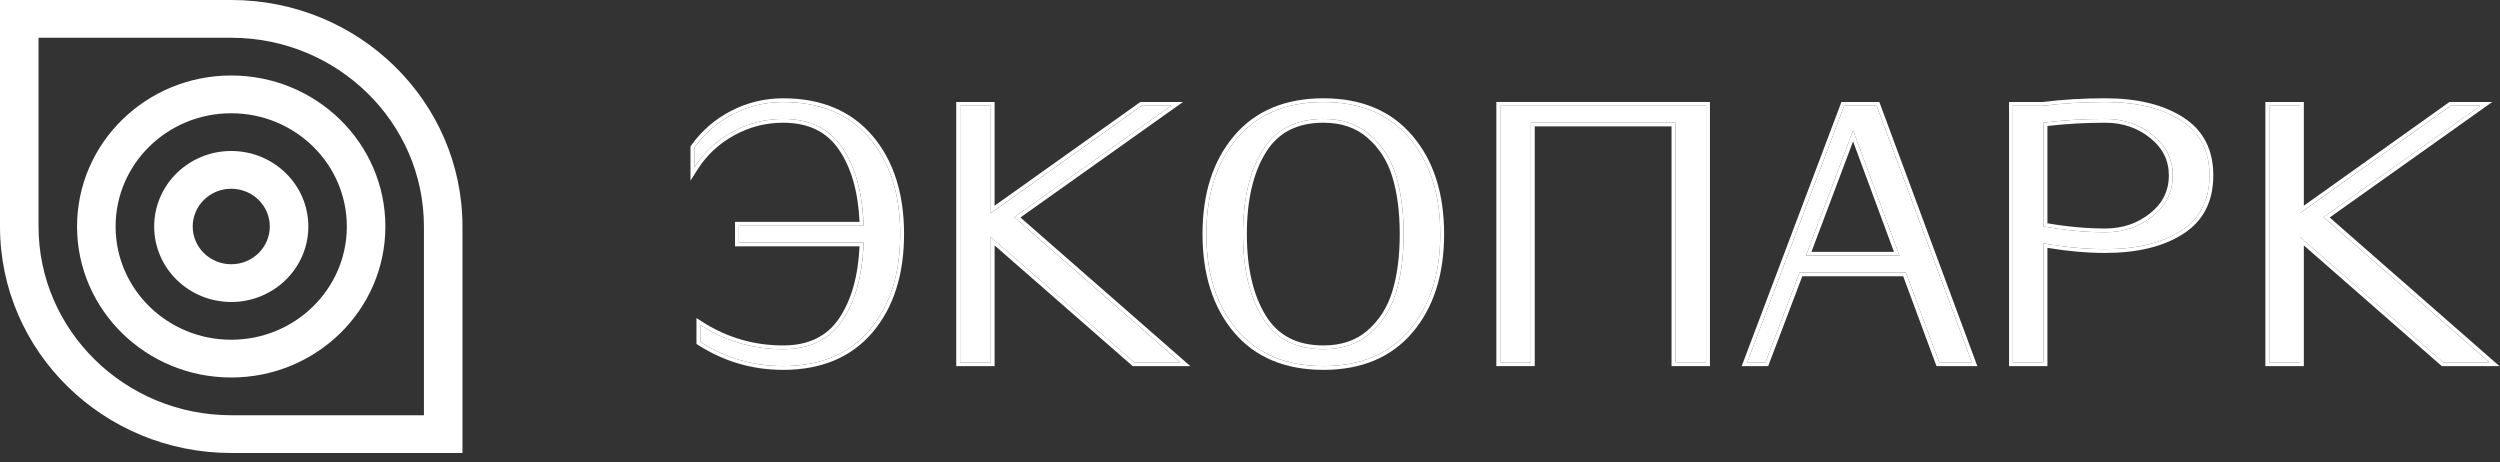
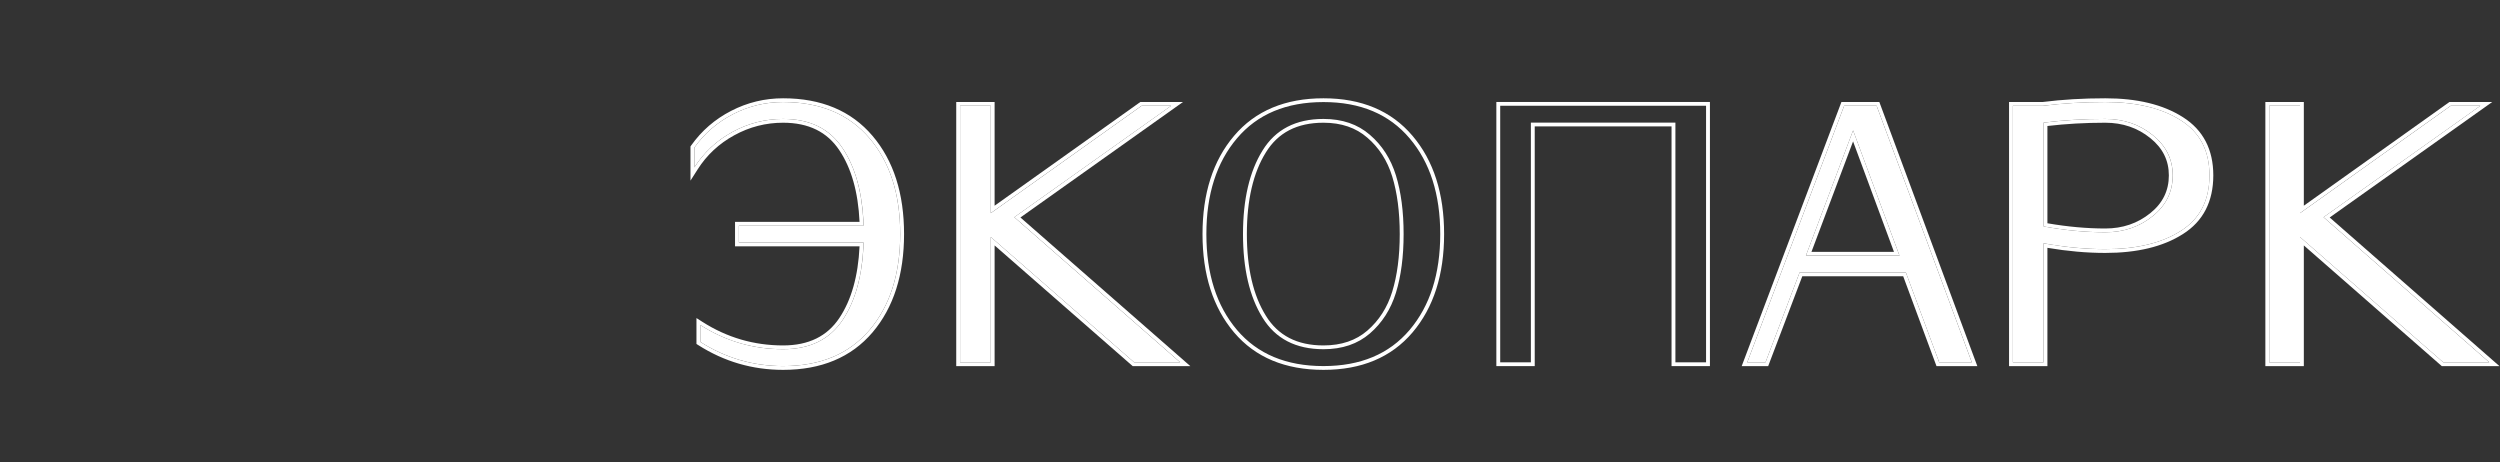
<svg xmlns="http://www.w3.org/2000/svg" width="146" height="27" viewBox="0 0 146 27" fill="none">
  <rect x="0" y="0" width="146" height="27" fill="#333333" stroke="none" />
-   <path d="M13.504 0C20.962 1.06035e-05 27.008 5.923 27.008 13.227V26.454H13.504C6.047 26.454 0 20.532 0 13.227V0H13.504ZM2.251 13.227C2.251 19.305 7.299 24.25 13.504 24.25H24.757C24.757 24.25 24.757 24.25 24.757 13.227C24.757 7.15 19.709 2.205 13.504 2.205H2.251V13.227ZM13.502 4.409C18.474 4.409 22.506 8.358 22.506 13.227C22.506 18.097 18.474 22.045 13.502 22.045C8.53 22.045 4.5 18.097 4.5 13.227C4.5 8.358 8.53 4.409 13.502 4.409ZM13.502 6.614C9.772 6.614 6.751 9.575 6.751 13.227C6.751 16.88 9.773 19.841 13.502 19.841C17.231 19.841 20.255 16.88 20.255 13.227C20.255 9.575 17.231 6.614 13.502 6.614ZM13.505 8.818C15.991 8.818 18.007 10.793 18.007 13.227C18.007 15.662 15.99 17.636 13.505 17.636C11.019 17.636 9.004 15.662 9.004 13.227C9.004 10.793 11.019 8.818 13.505 8.818ZM13.505 11.023C12.262 11.023 11.254 12.01 11.254 13.227C11.254 14.445 12.262 15.432 13.505 15.432C14.748 15.432 15.756 14.445 15.756 13.227C15.756 12.01 14.748 11.023 13.505 11.023Z" fill="white" />
  <path d="M50.782 8.075C51.976 9.48 52.572 11.345 52.572 13.67C52.572 15.994 51.976 17.861 50.782 19.271C49.584 20.676 47.901 21.379 45.734 21.379C43.986 21.379 42.374 20.908 40.899 19.967V18.982C42.374 19.923 43.986 20.394 45.734 20.394C47.294 20.394 48.451 19.827 49.207 18.693C49.967 17.555 50.376 16.044 50.434 14.162H43.152V13.177H50.434C50.376 11.295 49.967 9.787 49.207 8.653C48.451 7.515 47.294 6.946 45.734 6.946C44.683 6.946 43.695 7.2 42.77 7.708C41.845 8.215 41.105 8.905 40.551 9.776V8.62C41.136 7.793 41.887 7.143 42.804 6.67C43.72 6.197 44.697 5.961 45.734 5.961C47.901 5.961 49.584 6.666 50.782 8.075Z" fill="white" />
  <path fill-rule="evenodd" clip-rule="evenodd" d="M50.955 7.934C52.191 9.389 52.797 11.308 52.797 13.67C52.797 16.032 52.191 17.953 50.955 19.412C49.707 20.876 47.956 21.6 45.733 21.6C43.941 21.6 42.287 21.117 40.775 20.152L40.673 20.087V18.574L41.022 18.797C42.461 19.715 44.029 20.173 45.733 20.173C47.228 20.173 48.309 19.635 49.017 18.573C49.717 17.524 50.116 16.133 50.198 14.384H42.926V12.957H50.198C50.116 11.207 49.717 9.819 49.017 8.775C48.309 7.708 47.228 7.167 45.733 7.167C44.721 7.167 43.772 7.411 42.88 7.901C41.987 8.391 41.275 9.054 40.742 9.893L40.324 10.549V8.552L40.364 8.495C40.971 7.638 41.749 6.964 42.697 6.475C43.646 5.985 44.659 5.74 45.733 5.74C47.956 5.74 49.707 6.466 50.955 7.934ZM50.424 12.957C50.342 11.177 49.936 9.742 49.206 8.653C48.45 7.515 47.293 6.946 45.733 6.946C44.682 6.946 43.694 7.2 42.769 7.708C41.964 8.15 41.3 8.729 40.776 9.446C40.697 9.553 40.622 9.663 40.55 9.776V8.621C41.136 7.793 41.886 7.143 42.803 6.671C43.719 6.198 44.696 5.961 45.733 5.961C47.901 5.961 49.584 6.666 50.782 8.076C51.975 9.481 52.572 11.346 52.572 13.67C52.572 15.995 51.975 17.862 50.782 19.271C49.584 20.676 47.901 21.379 45.733 21.379C43.985 21.379 42.374 20.908 40.899 19.967V18.982C40.973 19.03 41.049 19.077 41.124 19.122C42.538 19.97 44.074 20.394 45.733 20.394C47.293 20.394 48.45 19.827 49.206 18.693C49.936 17.6 50.342 16.163 50.424 14.384C50.428 14.31 50.431 14.237 50.433 14.162H43.151V13.178H50.433C50.431 13.103 50.428 13.03 50.424 12.957Z" fill="white" />
  <path d="M59.235 12.685L68.923 21.162H66.235L57.861 13.841V21.162H56.07V6.178H57.861V12.448L66.671 6.178H68.394L59.235 12.685Z" fill="white" />
  <path fill-rule="evenodd" clip-rule="evenodd" d="M59.234 12.683L68.922 21.16H66.234L57.86 13.839V21.16H56.069V6.176H57.86V12.447L66.67 6.176H68.393L59.234 12.683ZM58.085 12.013L66.597 5.955H69.088L59.593 12.701L69.514 21.381H66.148L58.085 14.333V21.381H55.844V5.955H58.085V12.013Z" fill="white" />
-   <path d="M82.321 8.075C83.514 9.48 84.111 11.345 84.111 13.67C84.111 15.994 83.514 17.861 82.321 19.271C81.127 20.676 79.451 21.378 77.292 21.378C75.12 21.378 73.437 20.676 72.243 19.271C71.05 17.861 70.453 15.994 70.453 13.67C70.453 11.345 71.05 9.48 72.243 8.075C73.437 6.666 75.12 5.961 77.292 5.961C79.451 5.961 81.127 6.666 82.321 8.075ZM81.523 17.097C81.822 16.125 81.972 14.983 81.972 13.67C81.972 12.356 81.822 11.214 81.523 10.242C81.223 9.275 80.716 8.485 80.001 7.872C79.29 7.254 78.387 6.946 77.292 6.946C75.674 6.946 74.487 7.561 73.732 8.791C72.972 10.017 72.592 11.643 72.592 13.67C72.592 15.696 72.972 17.323 73.732 18.549C74.487 19.779 75.674 20.393 77.292 20.393C78.387 20.393 79.29 20.087 80.001 19.474C80.716 18.857 81.223 18.065 81.523 17.097Z" fill="white" />
  <path fill-rule="evenodd" clip-rule="evenodd" d="M82.493 19.412C81.25 20.876 79.505 21.6 77.291 21.6C75.064 21.6 73.312 20.877 72.069 19.413C70.834 17.953 70.227 16.032 70.227 13.67C70.227 11.309 70.833 9.389 72.069 7.934C73.312 6.466 75.064 5.74 77.291 5.74C79.506 5.74 81.25 6.466 82.493 7.934C83.729 9.389 84.336 11.309 84.336 13.67C84.336 16.032 83.729 17.953 82.493 19.412ZM82.32 8.076C83.513 9.481 84.11 11.346 84.11 13.67C84.11 15.995 83.513 17.862 82.32 19.271C81.126 20.676 79.45 21.379 77.291 21.379C75.119 21.379 73.436 20.676 72.242 19.271C71.049 17.862 70.452 15.995 70.452 13.67C70.452 11.346 71.049 9.481 72.242 8.076C73.436 6.666 75.119 5.961 77.291 5.961C79.45 5.961 81.126 6.666 82.32 8.076ZM79.851 8.039L79.85 8.038C79.187 7.462 78.34 7.167 77.291 7.167C75.742 7.167 74.634 7.75 73.924 8.905C73.193 10.085 72.817 11.668 72.817 13.67C72.817 15.672 73.193 17.255 73.924 18.434C74.633 19.59 75.742 20.173 77.291 20.173C78.341 20.173 79.188 19.881 79.851 19.309C80.532 18.721 81.018 17.965 81.306 17.034C81.597 16.088 81.745 14.968 81.745 13.67C81.745 12.373 81.597 11.253 81.306 10.307C81.018 9.375 80.532 8.622 79.851 8.039ZM81.522 17.098C81.822 16.126 81.971 14.983 81.971 13.67C81.971 12.357 81.822 11.214 81.522 10.242C81.222 9.275 80.715 8.485 80 7.872C79.289 7.255 78.386 6.946 77.291 6.946C75.673 6.946 74.486 7.561 73.731 8.791C72.971 10.017 72.591 11.643 72.591 13.67C72.591 15.697 72.971 17.323 73.731 18.549C74.486 19.779 75.673 20.394 77.291 20.394C78.386 20.394 79.289 20.088 80 19.475C80.715 18.858 81.222 18.065 81.522 17.098Z" fill="white" />
-   <path d="M99.635 6.178V21.162H97.845V7.163H89.403V21.162H87.613V6.178H99.635Z" fill="white" />
  <path fill-rule="evenodd" clip-rule="evenodd" d="M99.86 5.955V21.381H97.618V7.382H89.628V21.381H87.387V5.955H99.86ZM89.403 7.161H97.844V21.16H99.634V6.176H87.612V21.16H89.403V7.161Z" fill="white" />
  <path d="M109.595 6.178L115.154 21.162H113.249L111.304 15.915H105.096L103.105 21.162H102.039L107.698 6.178H109.595ZM105.465 14.931H110.93L108.221 7.616L105.465 14.931Z" fill="white" />
  <path fill-rule="evenodd" clip-rule="evenodd" d="M109.753 5.955L115.476 21.381H113.091L111.147 16.135H105.253L103.262 21.381H101.715L107.54 5.955H109.753ZM105.096 15.914H111.304L113.249 21.16H115.154L109.595 6.176H107.698L102.039 21.16H103.105L105.096 15.914ZM110.93 14.929L108.221 7.614L105.465 14.929H110.93ZM105.789 14.708H110.608L108.219 8.258L105.789 14.708Z" fill="white" />
  <path d="M129.034 10.242C129.034 11.7 128.474 12.781 127.357 13.486C126.244 14.195 124.776 14.55 122.951 14.55C121.802 14.55 120.601 14.436 119.345 14.208V21.162H117.554V6.178H119.304C120.453 6.033 121.669 5.961 122.951 5.961C124.776 5.961 126.244 6.315 127.357 7.025C128.474 7.729 129.034 8.802 129.034 10.242ZM126.888 10.242C126.888 9.301 126.499 8.517 125.721 7.891C124.939 7.261 124.015 6.946 122.951 6.946C121.701 6.946 120.498 7.018 119.345 7.162V13.223C120.601 13.451 121.802 13.565 122.951 13.565C124.015 13.565 124.939 13.249 125.721 12.619C126.499 11.993 126.888 11.201 126.888 10.242Z" fill="white" />
  <path fill-rule="evenodd" clip-rule="evenodd" d="M119.569 21.383H117.328V5.957H119.289C120.443 5.812 121.664 5.74 122.95 5.74C124.802 5.74 126.318 6.1 127.478 6.84C128.667 7.59 129.257 8.737 129.257 10.242C129.257 11.765 128.669 12.921 127.478 13.672C126.318 14.411 124.802 14.771 122.95 14.771C121.869 14.771 120.741 14.671 119.569 14.473V21.383ZM119.343 14.209C119.419 14.222 119.494 14.236 119.569 14.248C120.744 14.449 121.871 14.55 122.95 14.55C124.774 14.55 126.242 14.195 127.355 13.486C128.473 12.782 129.032 11.7 129.032 10.242C129.032 8.802 128.473 7.73 127.355 7.025C126.242 6.316 124.774 5.961 122.95 5.961C121.668 5.961 120.452 6.034 119.303 6.178H117.553V21.162H119.343V14.209ZM125.576 8.063C124.837 7.467 123.964 7.167 122.95 7.167C121.78 7.167 120.652 7.231 119.569 7.358V13.039C120.746 13.243 121.874 13.344 122.95 13.344C123.964 13.344 124.837 13.045 125.576 12.449C126.304 11.864 126.661 11.133 126.661 10.242C126.661 9.371 126.305 8.649 125.576 8.063ZM119.343 13.224V7.163C120.496 7.018 121.699 6.946 122.95 6.946C124.015 6.946 124.938 7.261 125.719 7.892C126.498 8.518 126.886 9.301 126.886 10.242C126.886 11.201 126.498 11.994 125.719 12.62C124.938 13.25 124.015 13.565 122.95 13.565C121.802 13.565 120.599 13.451 119.343 13.224Z" fill="white" />
  <path d="M135.695 12.685L145.376 21.162H142.687L134.32 13.841V21.162H132.523V6.178H134.32V12.448L143.124 6.178H144.853L135.695 12.685Z" fill="white" />
  <path fill-rule="evenodd" clip-rule="evenodd" d="M135.694 12.683L145.375 21.16H142.687L134.319 13.839V21.16H132.522V6.176H134.319V12.447L143.122 6.176H144.852L135.694 12.683ZM134.544 12.013L143.049 5.955H145.548L136.053 12.701L145.967 21.381H142.6L134.544 14.333V21.381H132.297V5.955H134.544V12.013Z" fill="white" />
</svg>